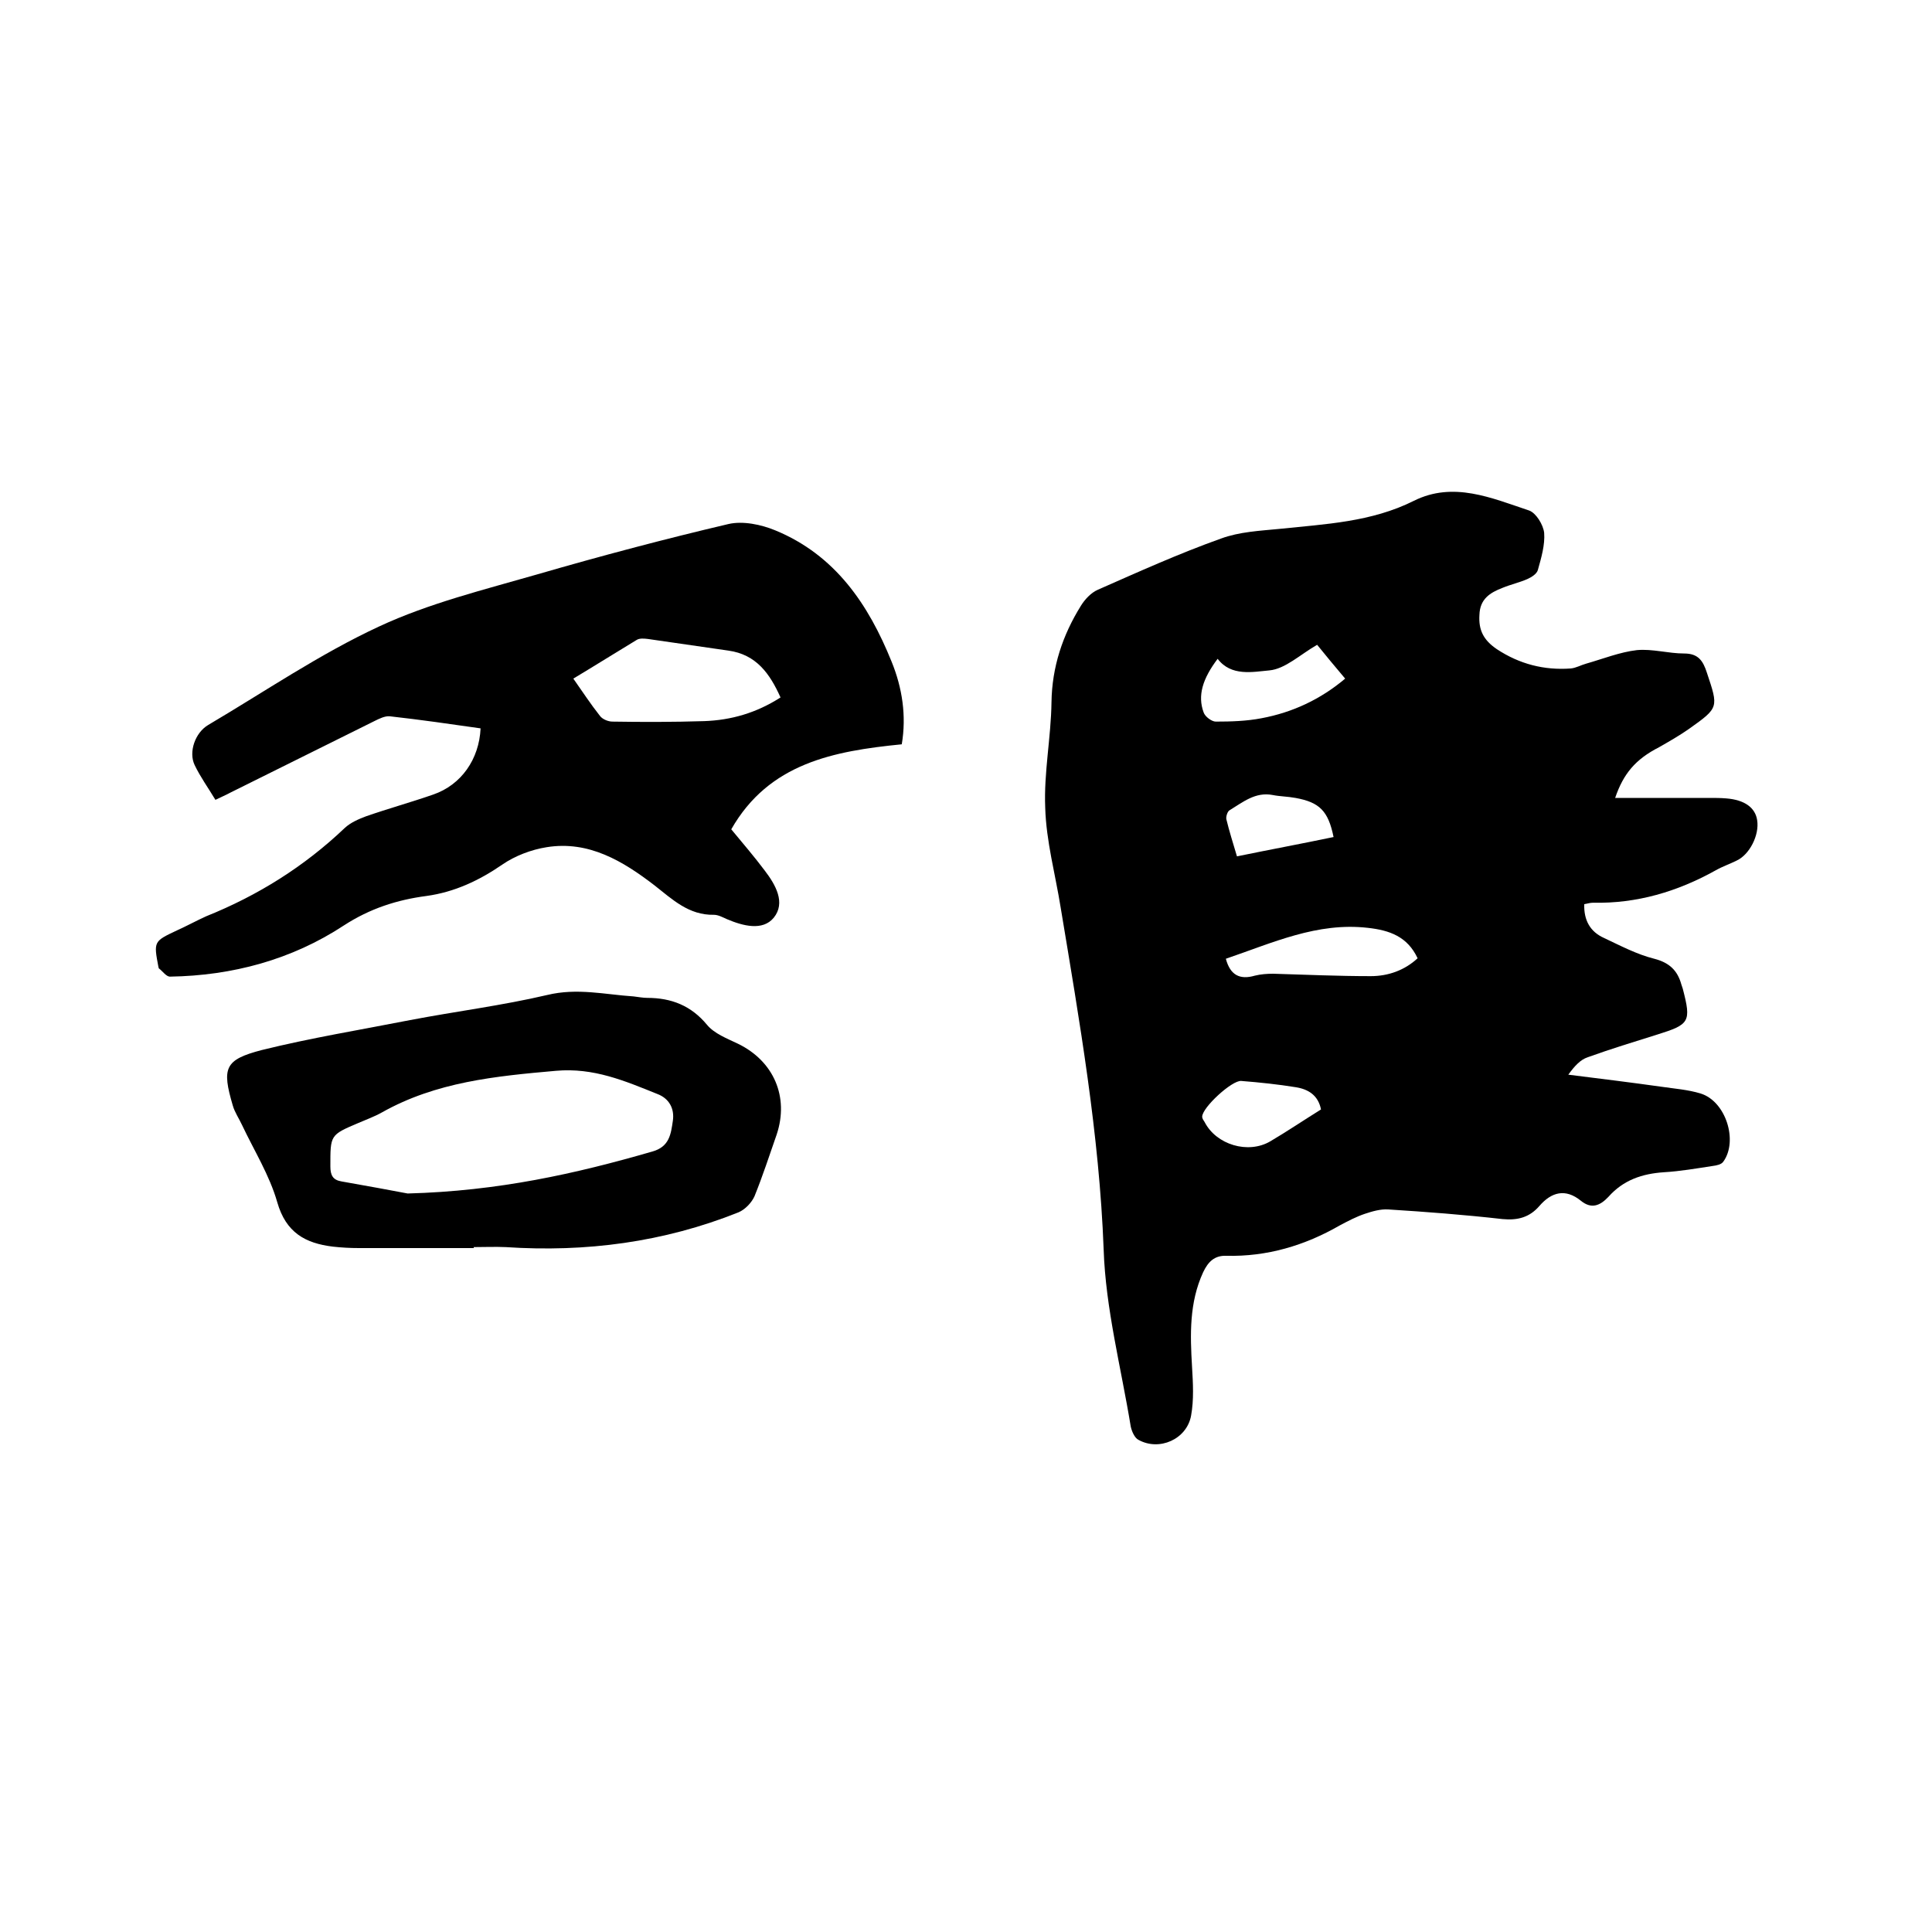
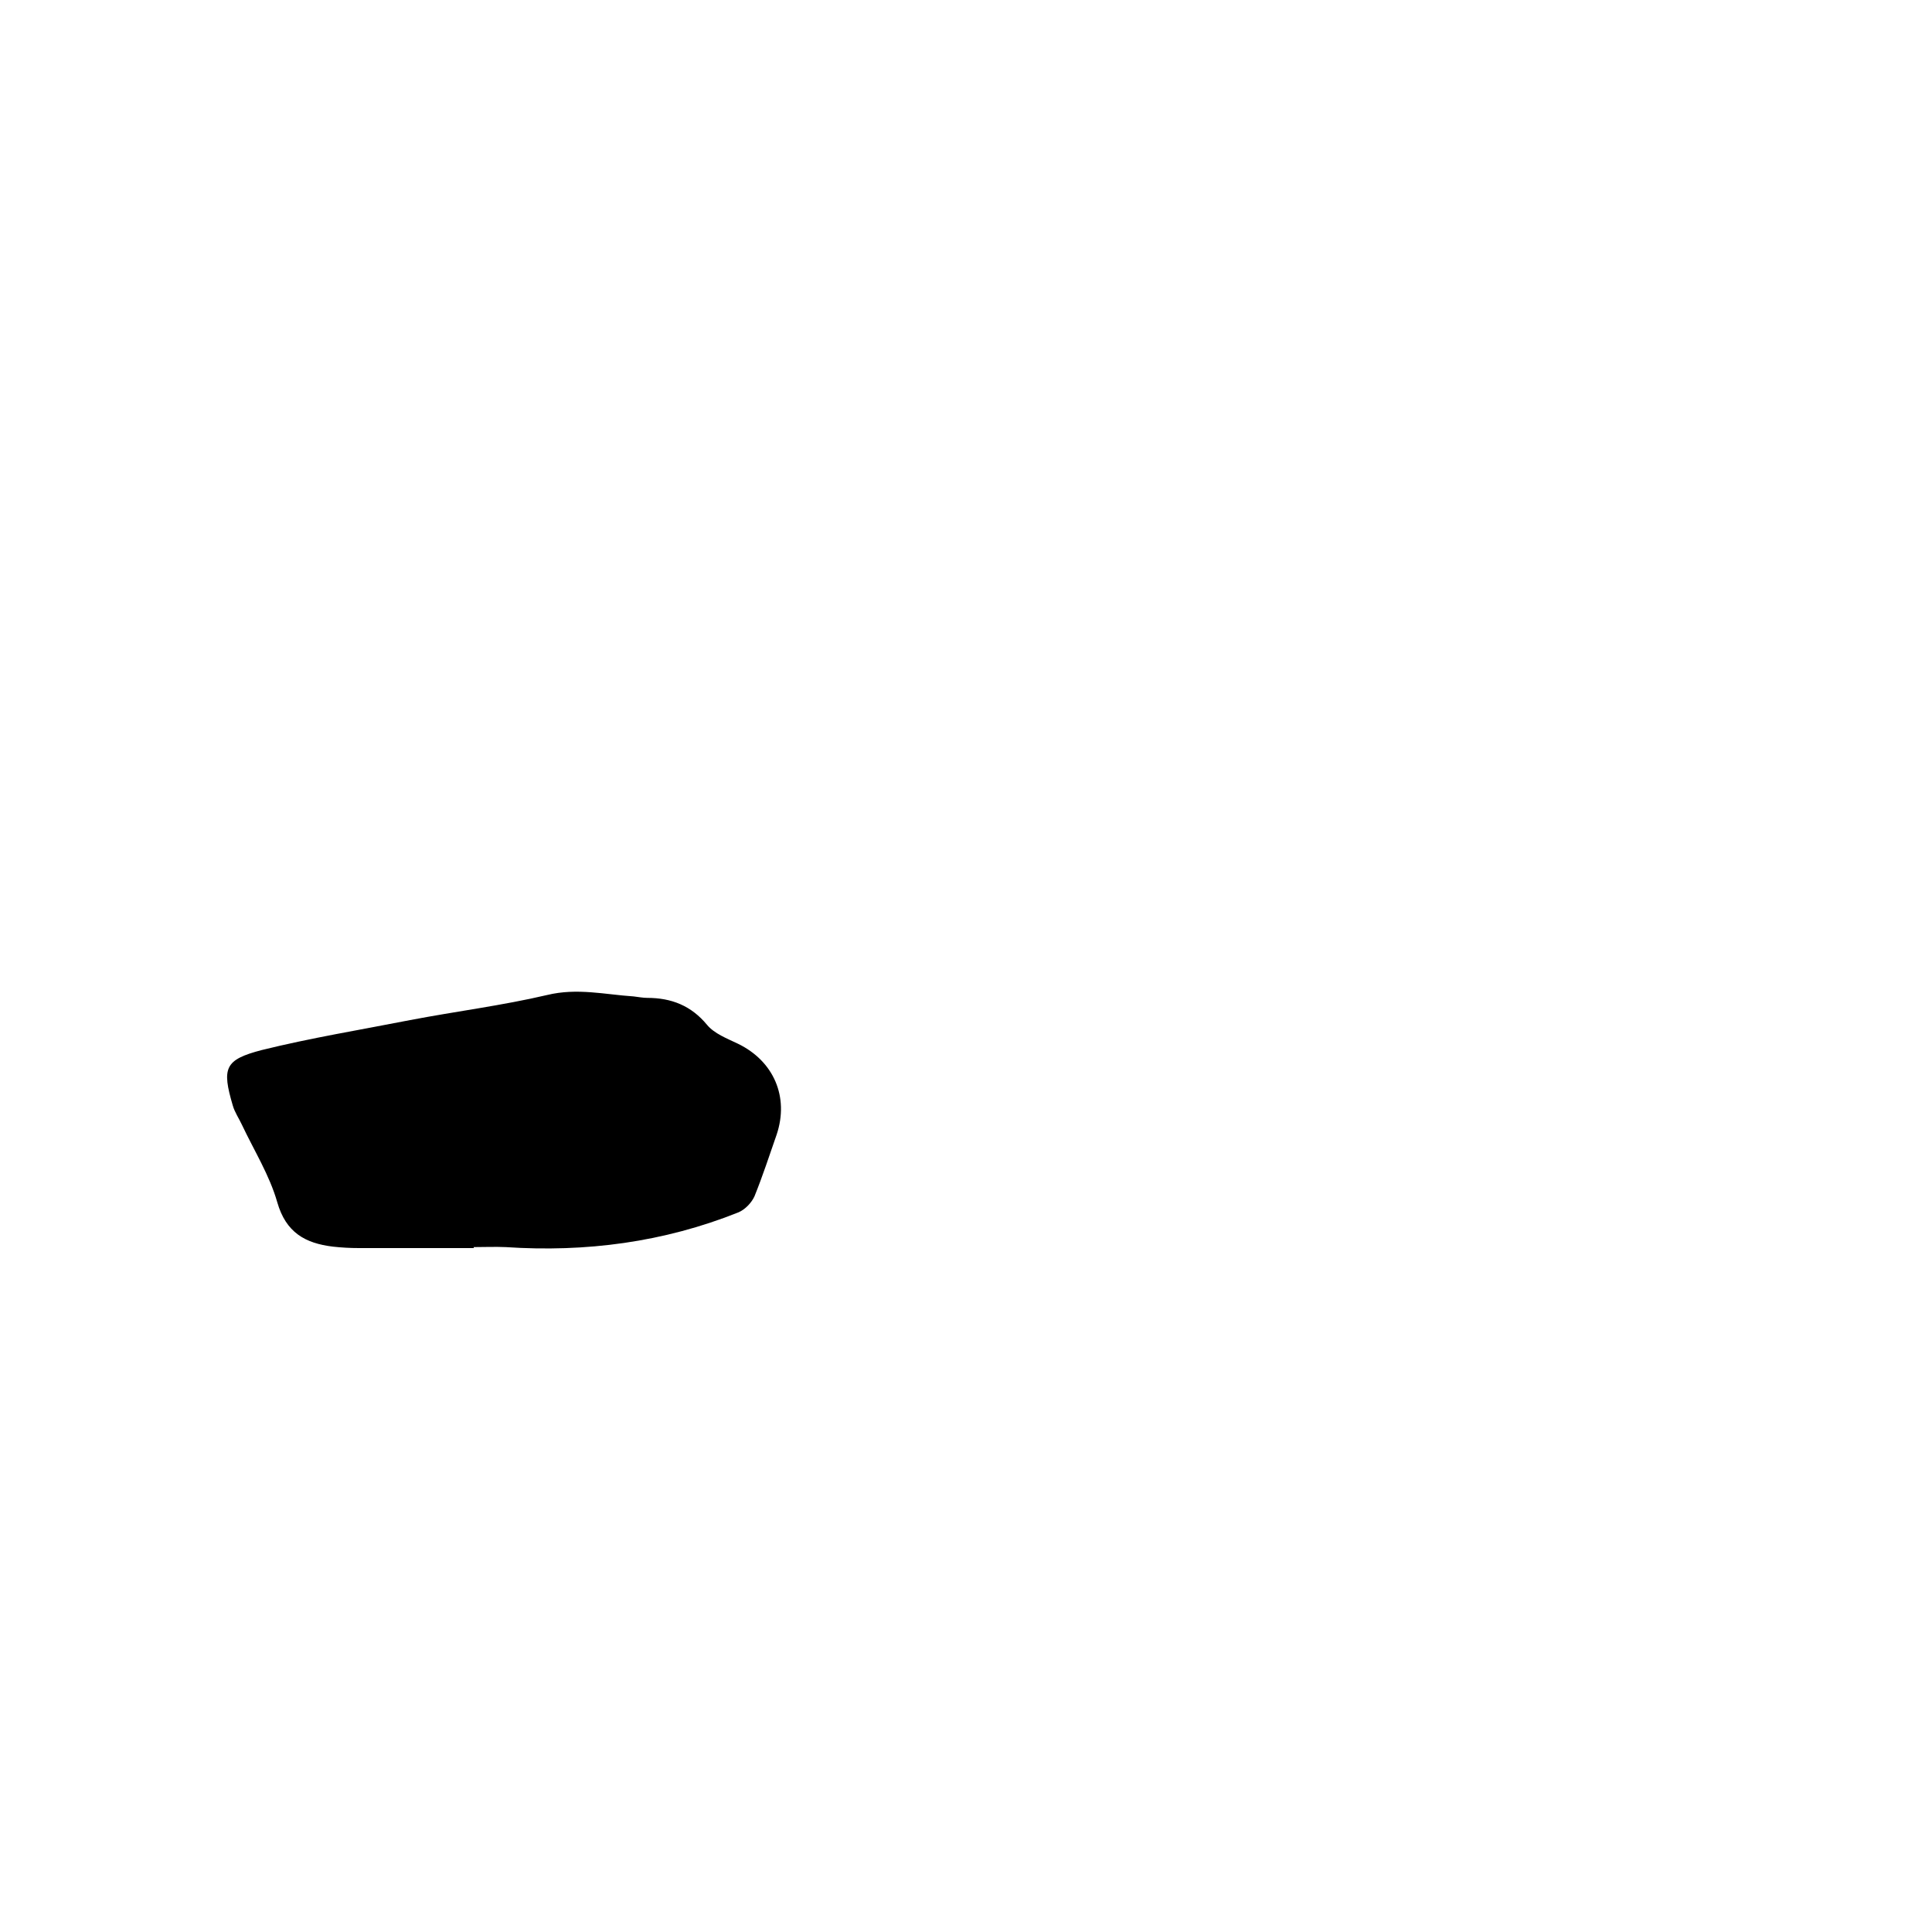
<svg xmlns="http://www.w3.org/2000/svg" enable-background="new 0 0 400 400" viewBox="0 0 400 400">
-   <path d="m334.4 165.2h19.5c1.2 0 2.3 0 3.5.1 3.8.3 6 1.9 6.4 4.5.5 3.1-1.6 7.2-4.3 8.4-1.4.7-2.9 1.2-4.3 2-7.9 4.4-16.3 6.9-25.4 6.7-.6 0-1.2.2-1.8.3-.1 3.3 1.2 5.7 4.1 7 3.4 1.6 6.8 3.4 10.4 4.3 3.1.8 4.8 2.4 5.6 5.3.1.3.2.6.3.9 1.8 6.9 1.4 7.4-5.3 9.5-4.8 1.5-9.7 3-14.4 4.7-1.5.5-2.7 1.8-4 3.6 6.4.8 12.9 1.6 19.3 2.5 2.7.4 5.5.6 8.1 1.4 5.2 1.6 7.8 9.8 4.7 14.1-.4.6-1.4.8-2.2.9-3.3.5-6.7 1.1-10.1 1.3-4.5.3-8.4 1.6-11.5 5.1-1.7 1.8-3.5 2.6-5.7.8-3.2-2.6-6.1-1.8-8.6 1.1-2 2.3-4.4 3-7.6 2.7-7.9-.9-15.8-1.5-23.7-2-1.6-.1-3.3.4-4.8.9-1.8.6-3.5 1.5-5.2 2.4-7.3 4.2-15.1 6.5-23.5 6.3-2.5-.1-3.8 1.3-4.8 3.4-2.9 6.3-2.7 12.9-2.3 19.6.2 3.4.4 6.8-.2 10.1-.9 4.9-6.6 7.4-10.9 5-.8-.4-1.4-1.8-1.6-2.8-2-12.2-5.2-24.4-5.6-36.6-.9-23.9-5-47.3-8.9-70.8-1.1-6.9-3-13.7-3.2-20.7-.3-7.2 1.2-14.5 1.3-21.8s2.3-13.9 6.1-20c.8-1.3 2.1-2.7 3.5-3.3 8.4-3.7 16.8-7.5 25.5-10.6 3.8-1.4 8-1.6 12.1-2 9.5-1 19-1.4 27.8-5.8 8.2-4.1 16.1-.6 23.9 2 1.4.5 2.9 2.9 3.1 4.6.2 2.5-.6 5.2-1.3 7.7-.2.8-1.3 1.5-2.2 1.9-1.6.7-3.4 1.1-5.1 1.8-2.6 1-4.7 2.3-4.8 5.6-.2 3.1.8 5.2 3.6 7.1 4.7 3.1 9.8 4.4 15.3 4 1.1-.1 2.1-.7 3.2-1 3.5-1 7-2.4 10.5-2.8 3.2-.3 6.5.7 9.8.7 2.9 0 3.9 1.5 4.7 4 2.4 7.2 2.5 7.2-3.7 11.6-2 1.4-4.1 2.6-6.2 3.8-4.9 2.5-7.4 5.5-9.1 10.5zm-80.6 33.3c.9 3.4 2.9 4.4 6 3.5 1.2-.3 2.5-.4 3.8-.4 6.7.2 13.5.5 20.2.5 3.6 0 7-1.2 9.7-3.7-2.1-4.5-5.8-5.8-10.3-6.3-10.5-1.2-19.7 3.1-29.4 6.4zm-1.7-62.1c-3.1 4.1-4.2 7.6-2.9 11.1.3.9 1.7 1.9 2.5 1.9 3.2 0 6.4-.1 9.5-.7 6.4-1.2 12.2-3.9 17.3-8.2-2.2-2.6-4.1-4.9-5.8-7-3.5 2-6.6 5-9.9 5.3-3.4.3-7.9 1.3-10.7-2.4zm21.4 93.3c-.6-3-2.7-4.2-5.2-4.6-3.7-.6-7.5-1-11.3-1.3-1.9-.2-8.1 5.5-8.1 7.4 0 .4.3.8.5 1.1 2.4 4.7 9 6.7 13.6 4 3.4-2 6.8-4.3 10.5-6.6zm2.6-56.4c-1.1-5.4-2.9-7.2-7.9-8.1-1.6-.3-3.2-.3-4.7-.6-3.6-.7-6.2 1.5-9 3.2-.4.3-.7 1.3-.6 1.8.6 2.5 1.4 5 2.2 7.7 6.8-1.4 13.3-2.6 20-4z" />
-   <path d="m99.5 150.8c-6.3-.9-12.5-1.8-18.8-2.5-1-.1-2.2.5-3.2 1-9.9 4.9-19.9 9.9-29.8 14.8-.9.5-1.9.9-3.1 1.5-1.5-2.5-3.1-4.7-4.3-7.2-1.3-2.7.1-6.7 2.8-8.3 11.7-6.9 23.1-14.7 35.4-20.4 10.3-4.8 21.7-7.6 32.8-10.8 13.1-3.8 26.3-7.3 39.5-10.4 3-.7 6.8.1 9.7 1.3 12.4 5.1 19.3 15.3 24.1 27.2 2.2 5.4 3.1 11.2 2.1 17.1-14.1 1.4-27.5 3.9-35.3 17.6 2.4 2.9 4.8 5.7 6.9 8.5 2.3 3 4.4 6.7 1.9 9.8-2.3 2.8-6.4 1.7-9.7.3-.9-.4-1.8-.9-2.7-.9-5.2.1-8.6-3.2-12.3-6.1-6.5-5-13.6-9.3-22.3-7.9-3.2.5-6.6 1.8-9.2 3.6-4.8 3.3-9.9 5.7-15.7 6.5-6.1.8-11.7 2.6-17.1 6.1-10.8 7.1-23.1 10.4-36 10.6-.8 0-1.5-1.1-2.3-1.7-.1 0 0-.2-.1-.3-1-5.3-1-5.3 3.9-7.6 2-.9 4-2 6-2.9 10.7-4.3 20.3-10.3 28.7-18.3 1.2-1.1 2.8-1.8 4.4-2.4 4.6-1.6 9.3-2.9 13.9-4.5 5.8-2 9.5-7.3 9.8-13.7zm62.1-6.4c-2.2-4.9-5-8.9-10.8-9.7-5.5-.8-11.1-1.6-16.6-2.4-.8-.1-1.8-.2-2.4.2-4.3 2.6-8.6 5.3-13.1 8 1.9 2.7 3.6 5.3 5.5 7.7.5.7 1.7 1.2 2.6 1.2 6.3.1 12.7.1 19-.1 5.6-.2 10.8-1.7 15.8-4.9z" />
-   <path d="m98.1 258.4c-7.9 0-15.8 0-23.8 0-1.8 0-3.6-.1-5.4-.3-5.7-.7-9.7-2.9-11.5-9.2-1.6-5.6-4.8-10.7-7.3-16-.6-1.3-1.5-2.6-1.9-4-2.3-7.8-1.7-9.5 6-11.5 10.1-2.5 20.5-4.2 30.7-6.2 9.4-1.8 19-3 28.4-5.2 6.2-1.5 11.9-.1 17.9.3.9.1 1.9.3 2.8.3 5 0 9.1 1.6 12.4 5.6 1.5 1.8 4.1 2.8 6.4 3.9 7.4 3.6 10.6 11 8 18.8-1.5 4.3-2.9 8.6-4.6 12.8-.6 1.3-1.9 2.7-3.3 3.3-15.5 6.2-31.6 8.3-48.2 7.2-2.2-.1-4.4 0-6.7 0 .1 0 .1.1.1.2zm-13.7-11.3c18.8-.5 34.8-4.1 50.7-8.7 3.5-1 3.8-3.6 4.2-6.3.4-2.6-.8-4.7-3.2-5.6-6.7-2.7-13.2-5.5-21-4.8-12.5 1.1-24.8 2.3-36 8.6-1.6.9-3.3 1.5-4.9 2.2-5.9 2.5-5.8 2.5-5.8 9 0 1.8.5 2.8 2.3 3.1 5.2.9 10.5 1.9 13.7 2.5z" />
+   <path d="m98.1 258.4c-7.9 0-15.8 0-23.8 0-1.8 0-3.6-.1-5.4-.3-5.7-.7-9.7-2.9-11.5-9.2-1.6-5.6-4.8-10.7-7.3-16-.6-1.3-1.5-2.6-1.9-4-2.3-7.8-1.7-9.5 6-11.5 10.1-2.5 20.5-4.2 30.7-6.2 9.4-1.8 19-3 28.4-5.2 6.2-1.5 11.9-.1 17.9.3.9.1 1.9.3 2.8.3 5 0 9.1 1.6 12.4 5.6 1.5 1.8 4.1 2.8 6.4 3.9 7.4 3.6 10.6 11 8 18.8-1.5 4.3-2.9 8.6-4.6 12.8-.6 1.3-1.9 2.7-3.3 3.3-15.5 6.2-31.6 8.3-48.2 7.2-2.2-.1-4.4 0-6.7 0 .1 0 .1.1.1.2zm-13.7-11.3z" />
</svg>